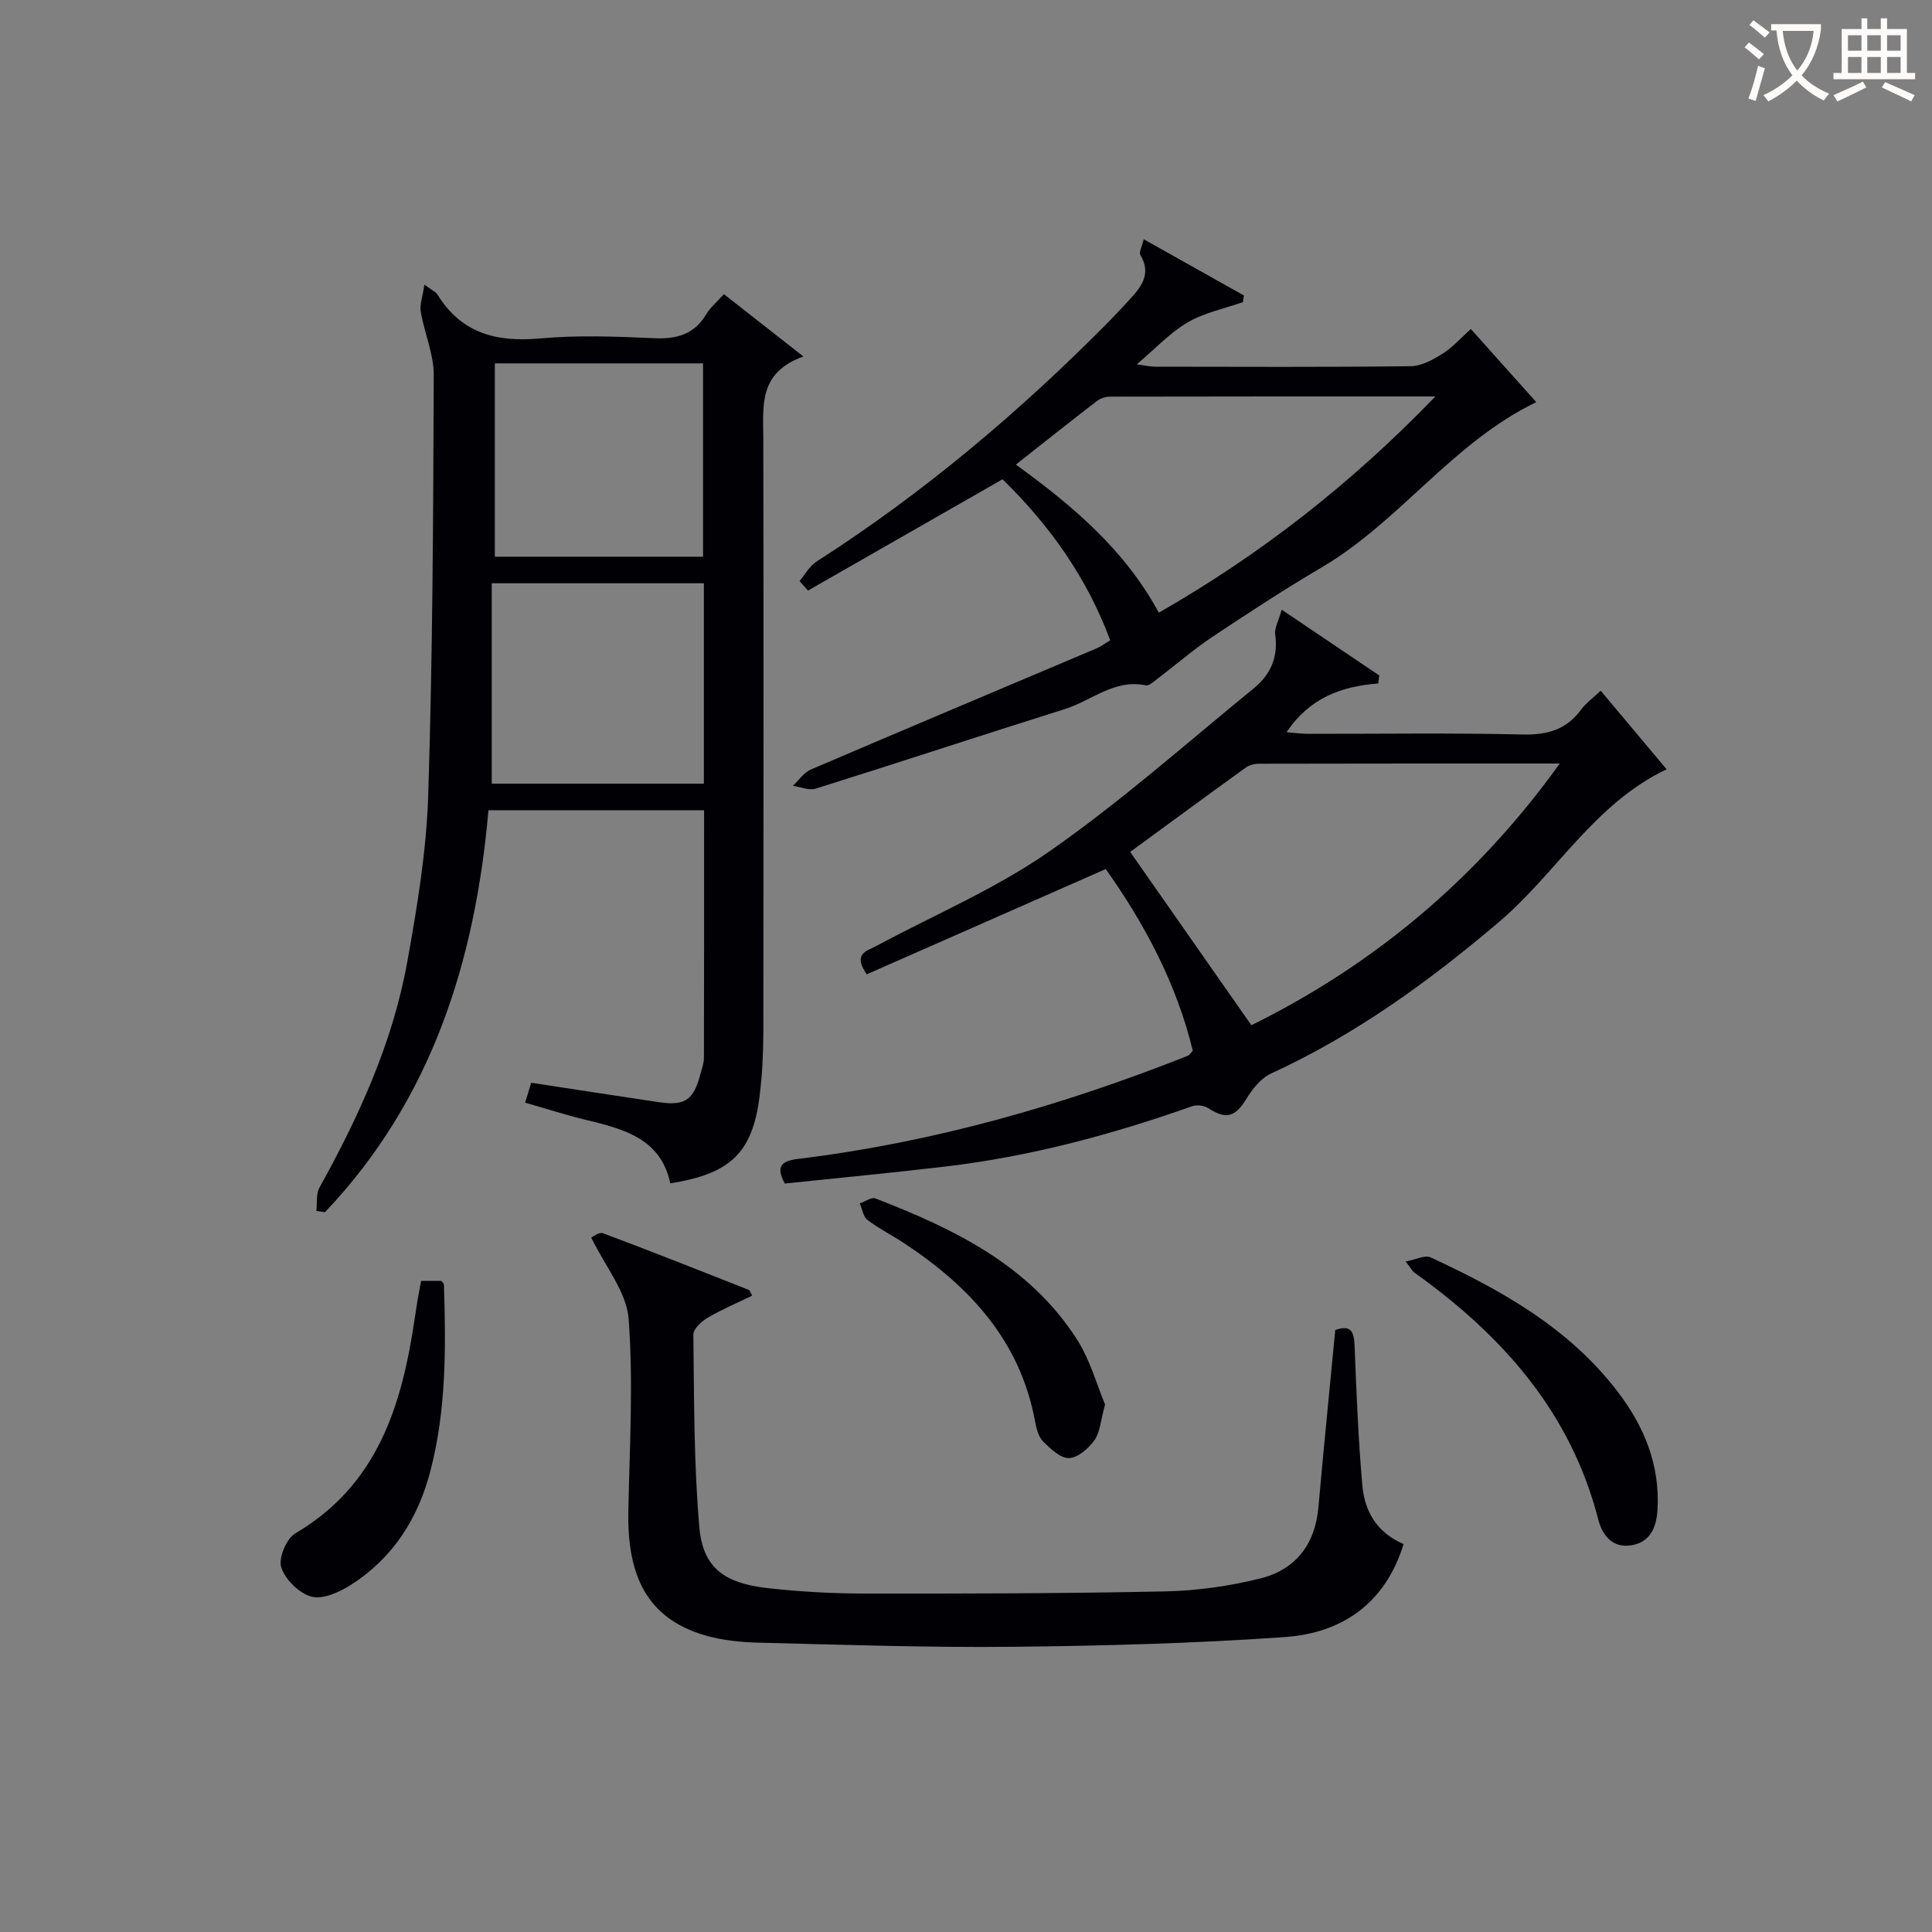
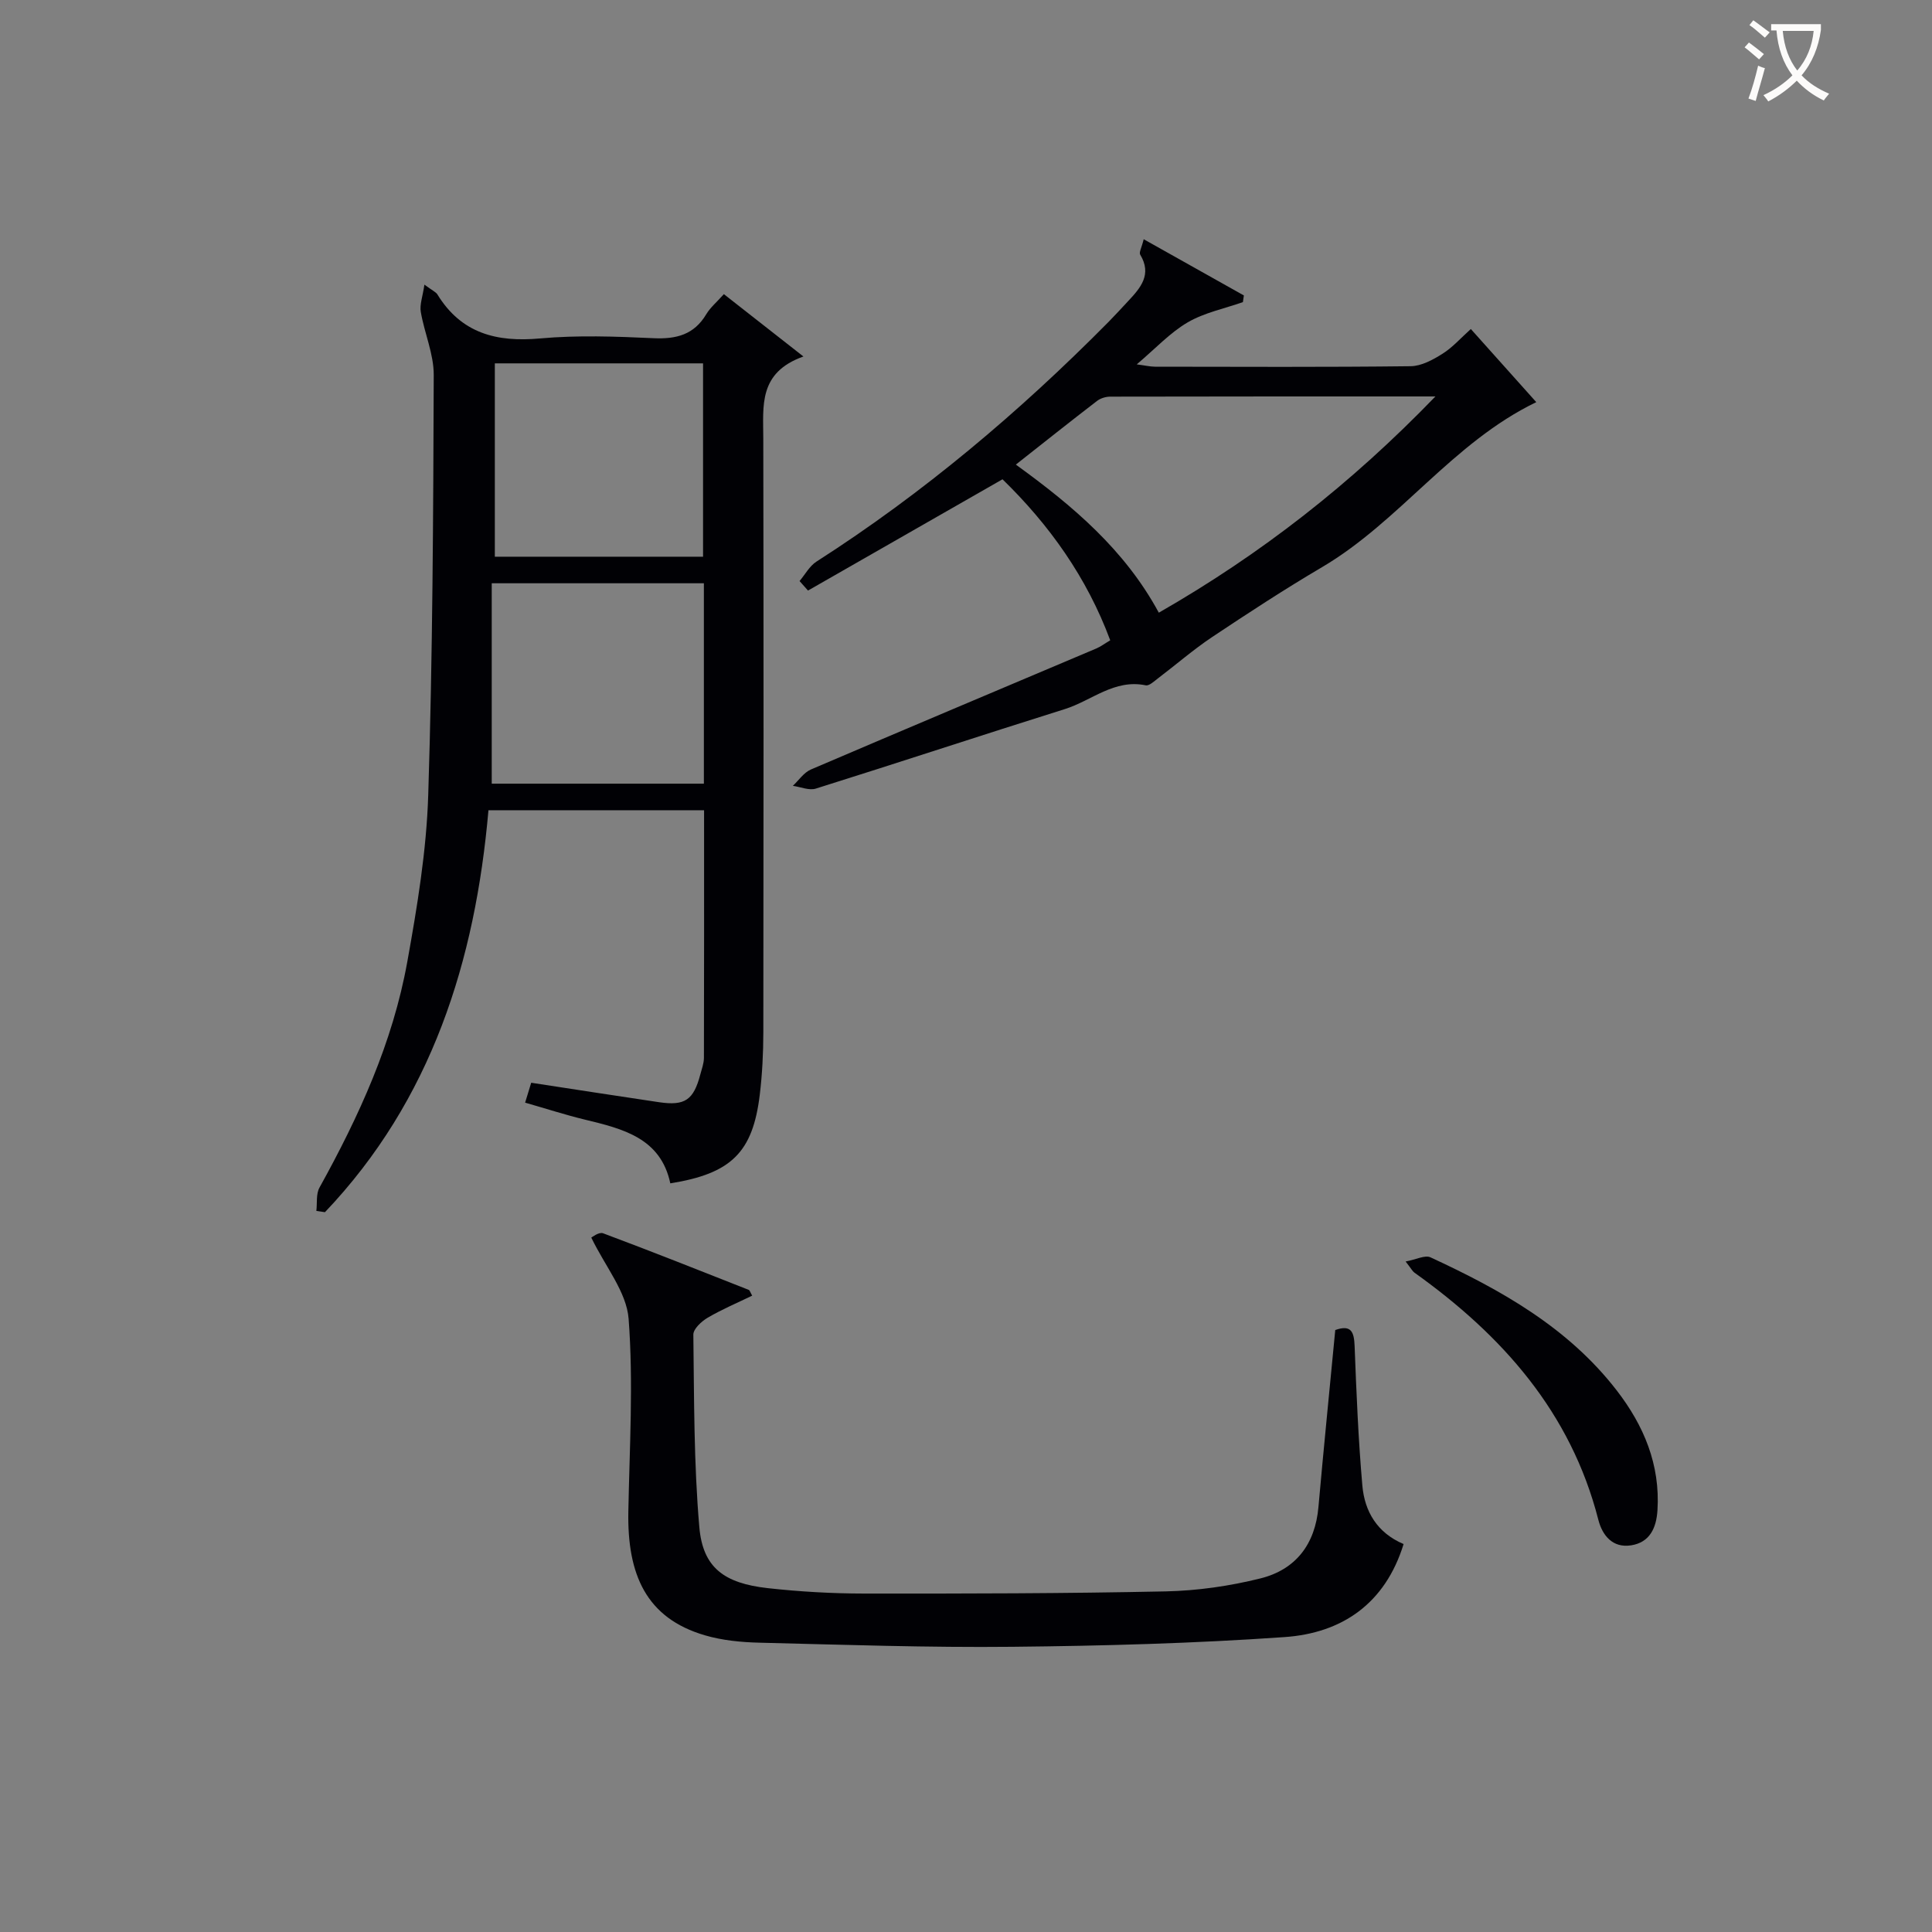
<svg xmlns="http://www.w3.org/2000/svg" enable-background="new 0 0 400 400" viewBox="0 0 400 400">
  <rect x="0" y="0" width="400" height="400" fill="#808080" stroke="none" />
  <g fill="#010105">
    <path d="m65.5 250.71c.19-1.63-.09-3.51.65-4.84 8.18-14.76 15.16-30.03 18.17-46.71 2.06-11.43 3.98-23.02 4.34-34.58.92-28.96 1.04-57.95 1.14-86.93.02-4.35-1.93-8.68-2.68-13.07-.26-1.51.39-3.17.75-5.65 1.7 1.26 2.38 1.53 2.69 2.03 4.95 8.07 12.26 9.93 21.26 9.11 7.77-.7 15.67-.41 23.48-.05 4.72.22 8.4-.72 10.93-4.97.84-1.4 2.17-2.5 3.64-4.15 5.23 4.1 10.37 8.13 16.47 12.91-9.34 3.32-8.32 10.22-8.31 16.93.08 41 .06 82 .01 123-.01 4.31-.22 8.65-.74 12.93-1.44 11.9-5.88 16.31-18.52 18.33-1.99-9.39-9.81-11.29-17.71-13.2-4-.97-7.92-2.24-12.35-3.51.49-1.61.89-2.92 1.26-4.12 9.12 1.39 17.79 2.75 26.47 4.03 5.37.79 7.15-.45 8.55-5.77.3-1.12.73-2.27.74-3.41.05-16.98.03-33.95.03-51.27-14.79 0-29.39 0-44.64 0-2.73 31.16-11.73 59.95-33.85 83.22-.6-.08-1.19-.17-1.78-.26zm36.31-129.95v41.49h43.92c0-13.94 0-27.54 0-41.49-14.54 0-28.91 0-43.92 0zm.64-45.53v40.03h43.11c0-13.51 0-26.69 0-40.03-14.47 0-28.56 0-43.11 0z" />
-     <path d="m228.93 179.93c-16.92 7.45-33.26 14.64-49.48 21.79-2.96-4.3.01-4.81 1.89-5.82 12.01-6.45 24.75-11.84 35.86-19.58 14.82-10.32 28.41-22.41 42.44-33.86 3.39-2.77 5.04-6.43 4.38-11.05-.2-1.37.71-2.89 1.34-5.18 7.25 4.89 13.73 9.25 20.2 13.62-.07.55-.14 1.11-.22 1.66-7.7.57-14.3 3.07-18.97 10.09 1.66.13 3.03.33 4.41.33 14.83.02 29.66-.21 44.48.14 5.11.12 9.01-1 12.07-5.12 1.06-1.43 2.58-2.52 4.08-3.94 4.71 5.61 9.17 10.94 13.64 16.26-14.98 7.13-22.84 21.55-34.71 31.62-14.54 12.35-29.78 23.39-47.18 31.37-2.1.96-3.87 3.21-5.13 5.27-2.28 3.74-4.2 4.31-7.89 1.89-.86-.56-2.4-.72-3.38-.37-16.63 5.88-33.58 10.42-51.13 12.48-11.02 1.3-22.08 2.35-33.15 3.51-1.91-3.61-.72-4.69 2.88-5.12 27.84-3.4 54.58-11.03 80.6-21.35.28-.11.46-.45 1-1.01-3.35-13.87-10-26.34-18.03-37.63zm30.15 32.33c24.79-12.22 46.46-29.92 63.85-54.18-21.42 0-41.88-.01-62.33.04-.93 0-2.01.31-2.75.85-8.19 5.91-16.33 11.9-23.86 17.41 8.23 11.75 16.46 23.52 25.09 35.88z" />
    <path d="m236.79 49.53c7.34 4.12 14.04 7.88 20.74 11.64-.07.46-.13.92-.2 1.38-3.84 1.35-7.98 2.18-11.43 4.19-3.66 2.14-6.66 5.41-10.55 8.7 1.71.22 2.74.47 3.77.48 17.65.02 35.3.11 52.95-.1 2.22-.03 4.6-1.33 6.57-2.57 2.08-1.3 3.76-3.23 5.88-5.13 4.64 5.18 9.14 10.22 13.55 15.14-17.37 8.38-28.25 24.68-44.38 34.18-7.73 4.55-15.25 9.47-22.71 14.44-3.91 2.61-7.49 5.73-11.25 8.58-.78.59-1.81 1.58-2.52 1.43-6.48-1.35-11.2 3.17-16.72 4.91-17.22 5.4-34.36 11.07-51.58 16.47-1.39.44-3.16-.35-4.76-.57 1.23-1.15 2.27-2.75 3.73-3.38 19.66-8.42 39.38-16.71 59.08-25.05.9-.38 1.7-.99 2.9-1.7-4.84-13.05-12.65-23.94-22.3-33.34-13.59 7.77-26.93 15.4-40.27 23.04-.58-.66-1.16-1.31-1.75-1.97 1.15-1.36 2.06-3.1 3.49-4.02 22.11-14.16 42.02-30.97 60.45-49.6 1.4-1.42 2.75-2.9 4.11-4.36 2.57-2.74 4.96-5.5 2.47-9.61-.27-.47.32-1.47.73-3.18zm-26.47 46.66c11.85 8.58 22.56 17.65 29.6 30.66 21.13-12.11 39.78-26.66 57.27-44.77-23.37 0-45.34-.01-67.31.04-.93 0-2.03.33-2.75.89-5.51 4.23-10.95 8.56-16.81 13.18z" />
    <path d="m276.45 275.37c3.34-1.19 3.9.43 4.01 3.36.37 9.62.76 19.25 1.6 28.84.47 5.36 3.06 9.79 8.54 12.11-3.8 12.32-12.73 18.43-24.63 19.26-18.73 1.31-37.54 1.82-56.32 2.01-17.47.18-34.95-.42-52.42-.85-3.78-.09-7.69-.47-11.3-1.53-12.16-3.56-16.08-12.6-15.84-25.6.25-13.31 1.06-26.69.06-39.91-.42-5.57-4.84-10.84-7.73-16.83.12-.05 1.56-1.22 2.45-.89 10.1 3.77 20.11 7.76 30.14 11.71.22.09.32.5.72 1.2-3.1 1.51-6.27 2.84-9.2 4.56-1.28.75-2.99 2.32-2.98 3.51.17 13.3.09 26.64 1.24 39.87.73 8.36 5.11 11.61 14.18 12.62 6.6.73 13.26 1.11 19.9 1.12 20.82.02 41.65-.01 62.47-.45 6.57-.14 13.25-1.1 19.63-2.69 7.29-1.82 11.33-7.06 12-14.79 1.07-12.07 2.29-24.13 3.48-36.63z" />
    <path d="m291.02 261.18c2.2-.41 4.02-1.39 5.15-.86 14.56 6.73 28.46 14.5 38.53 27.52 5.64 7.29 9.05 15.4 8.46 24.85-.23 3.66-1.59 6.66-5.48 7.26-3.8.58-5.93-2.05-6.76-5.29-5.71-22.3-19.91-38.21-38.1-51.19-.38-.28-.61-.76-1.8-2.29z" />
-     <path d="m87.18 265.19h4.18c.18.24.54.49.55.76.42 12.96.5 25.91-2.8 38.6-2.56 9.84-7.75 18.01-16.4 23.54-2.38 1.53-5.8 3.09-8.2 2.48-2.54-.65-5.44-3.52-6.28-6.06-.63-1.89 1.07-5.97 2.92-7.05 17.06-10.02 22.06-26.52 24.7-44.42.19-1.31.4-2.62.61-3.93.2-1.13.42-2.27.72-3.92z" />
-     <path d="m228.79 290.78c-.93 3.36-1.02 5.75-2.19 7.39-1.22 1.71-3.42 3.64-5.26 3.71-1.76.07-3.83-1.91-5.35-3.41-.97-.96-1.41-2.65-1.67-4.09-3.06-16.75-13.54-28.03-27.16-37.01-2.49-1.64-5.19-2.99-7.56-4.79-.88-.67-1.08-2.25-1.59-3.42 1.09-.38 2.41-1.35 3.23-1.04 16.27 6.29 31.83 13.8 41.68 29.11 2.79 4.31 4.17 9.52 5.87 13.55z" />
  </g>
  <path d="m362.1 8.8c1.1.8 2.1 1.6 3.1 2.4l-1 1.1c-1.3-1.1-2.3-2-3-2.5zm1.9 4.8c.5.2.9.4 1.4.5-.6 2.3-1.3 4.5-1.9 6.8l-1.5-.5c.8-2.1 1.4-4.3 2-6.8zm-1-9.4c1.3.9 2.4 1.8 3.4 2.5l-1 1.1c-1.4-1.2-2.4-2.1-3.2-2.6zm3.7 2.2v-1.4h10.3v1.2c-.5 3.6-1.8 6.8-4 9.4 1.5 1.6 3.4 2.8 5.7 3.8-.3.4-.7.8-1.1 1.4-2.3-1.1-4.1-2.5-5.6-4.1-1.6 1.6-3.6 3.1-5.9 4.3-.3-.5-.7-.9-1-1.3 2.4-1.1 4.4-2.5 6-4.1-1.9-2.5-3-5.6-3.3-9.3h-1.1zm8.8 0h-6.4c.3 3.3 1.3 6 3 8.2 2-2.3 3.1-5.1 3.4-8.2z" fill="#fcfbfa" />
-   <path d="m385.3 3.8h1.3v2.2h2.8v-2.2h1.3v2.2h4.1v9.1h1.7v1.3h-16.9v-1.3h1.7v-9.1h4.1v-2.2zm.4 13.1.7 1.2c-1.8.9-3.8 1.9-6 2.9-.2-.4-.5-.8-.8-1.3 2.3-1 4.3-1.9 6.1-2.8zm-3.1-6.4h2.8v-3.2h-2.8zm0 4.6h2.8v-3.3h-2.8zm4-4.6h2.8v-3.2h-2.8zm0 4.6h2.8v-3.3h-2.8zm3.7 1.9c2.1.9 4.1 1.8 6.1 2.7l-.7 1.3c-2.2-1.1-4.2-2-6.1-2.9zm3.2-9.7h-2.8v3.2h2.8zm-2.8 7.8h2.8v-3.3h-2.8z" fill="#fcfbfa" />
</svg>